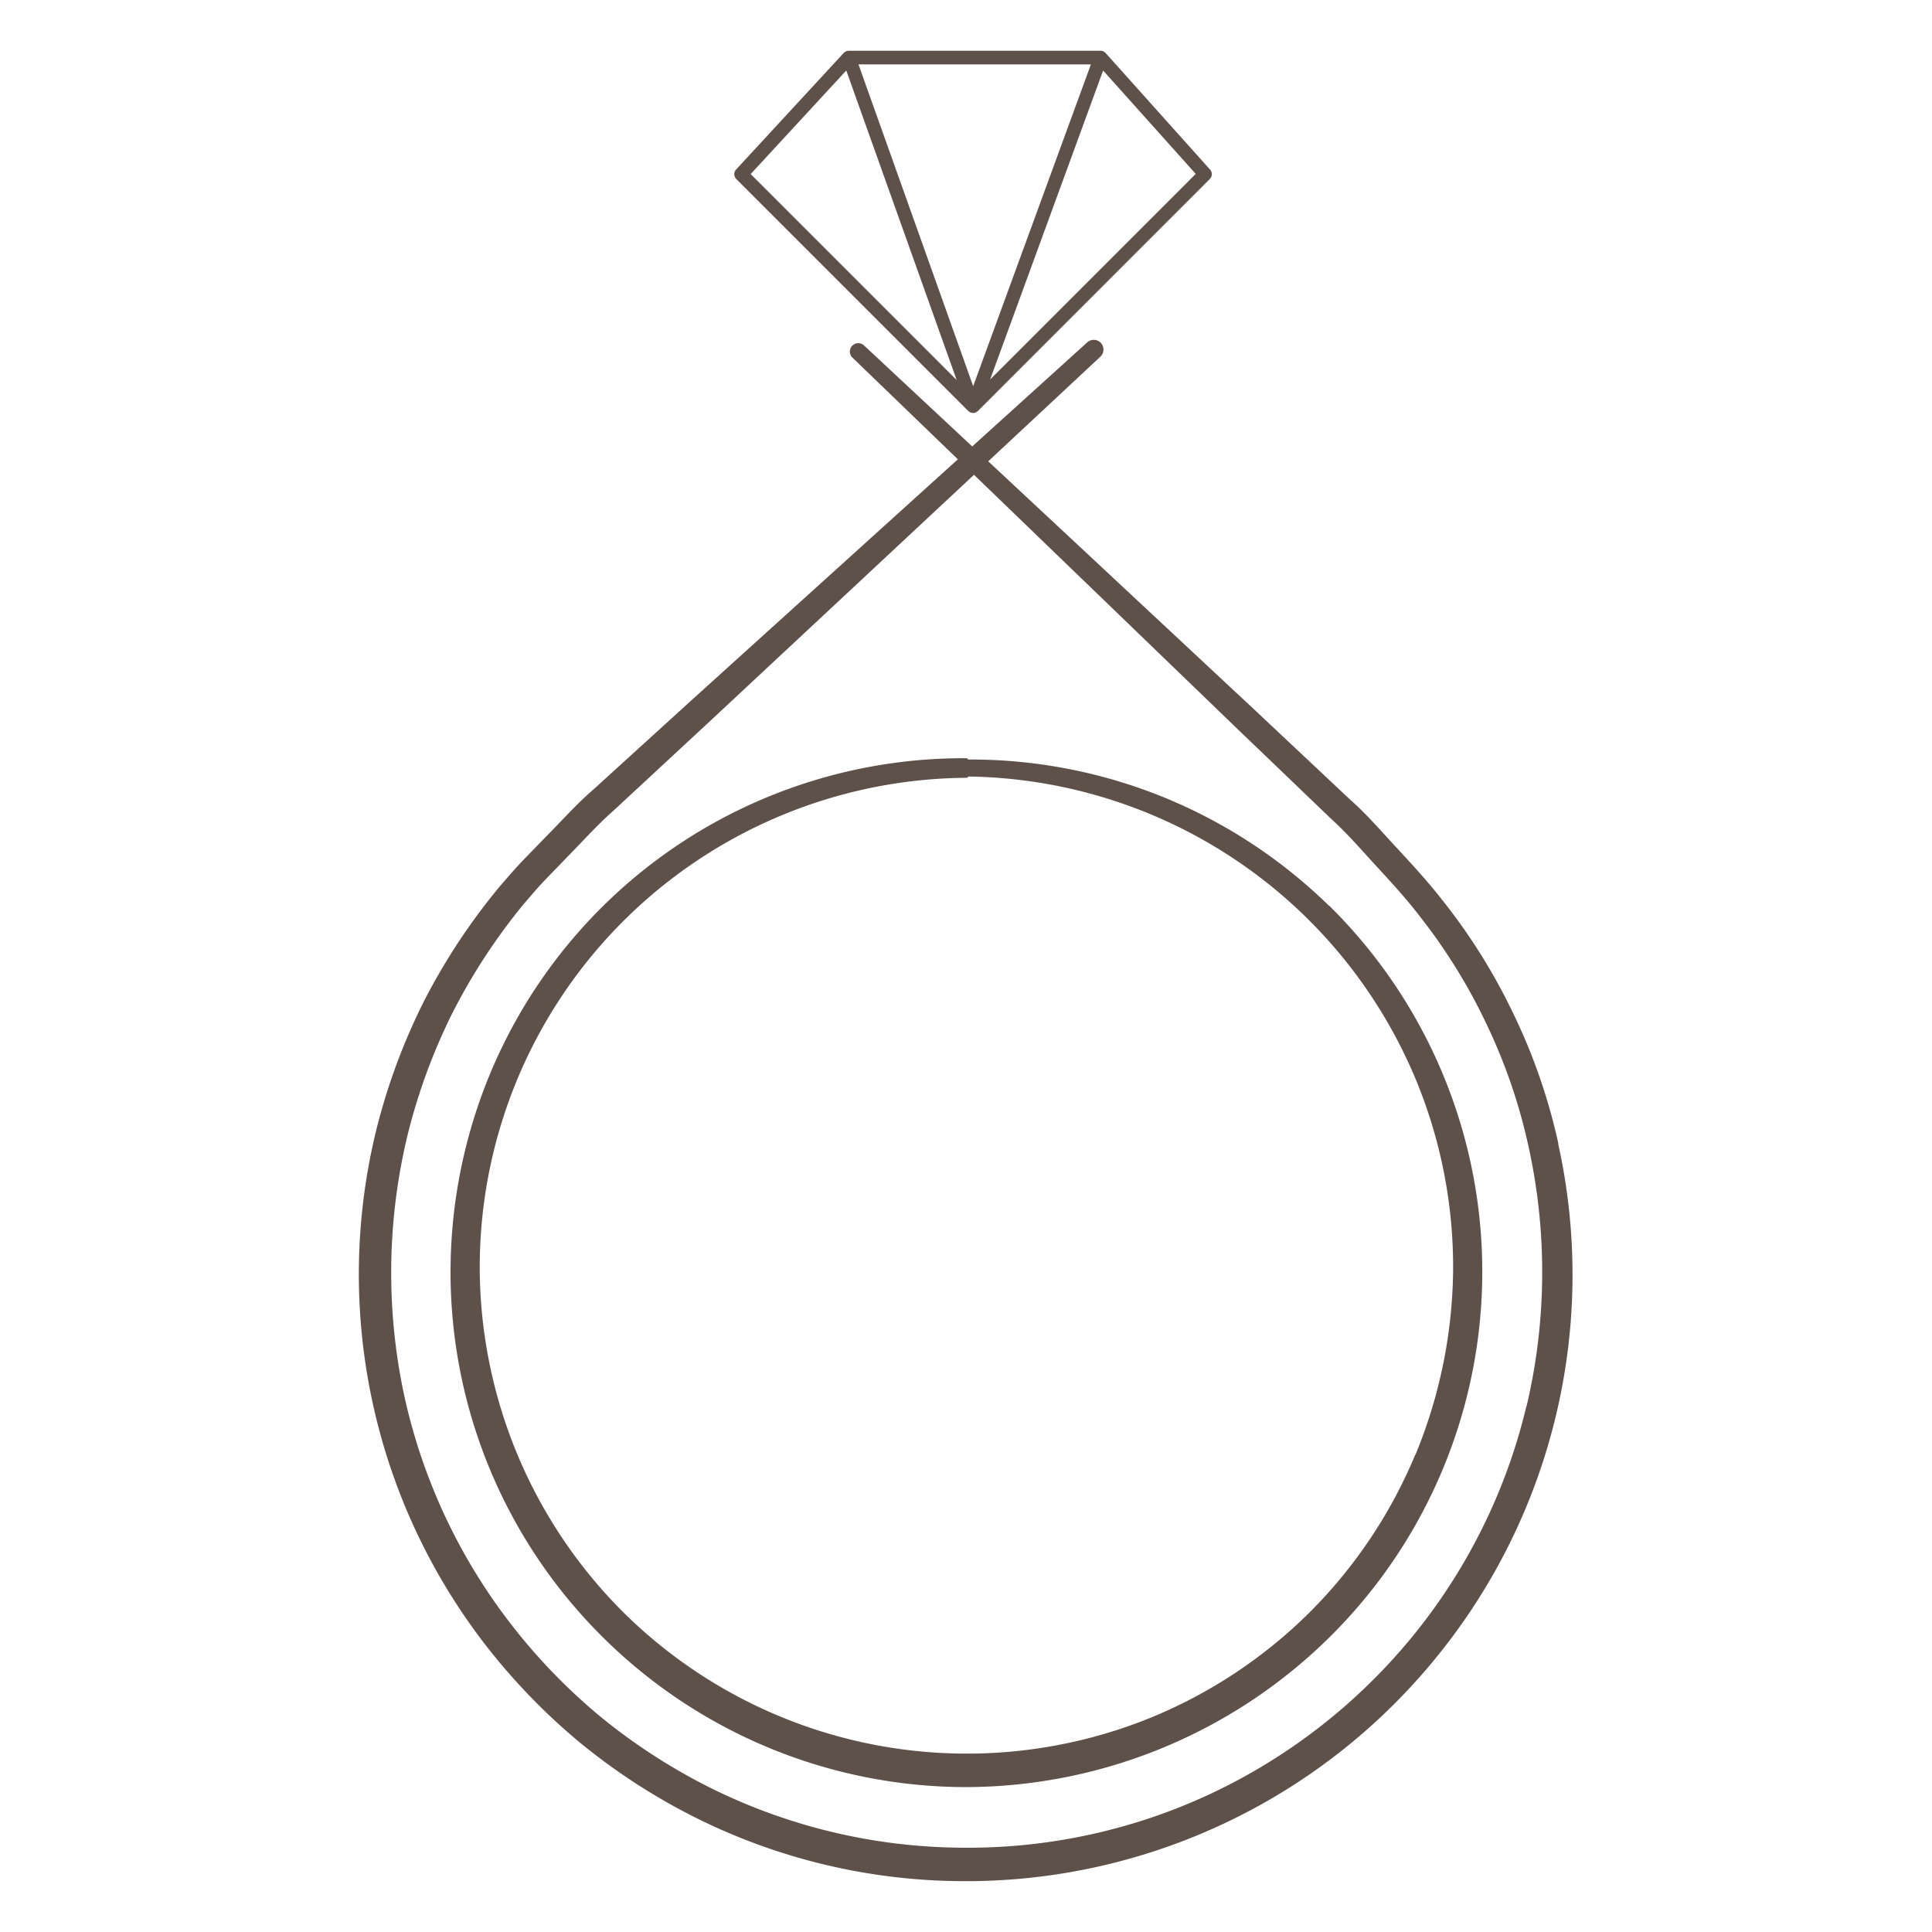
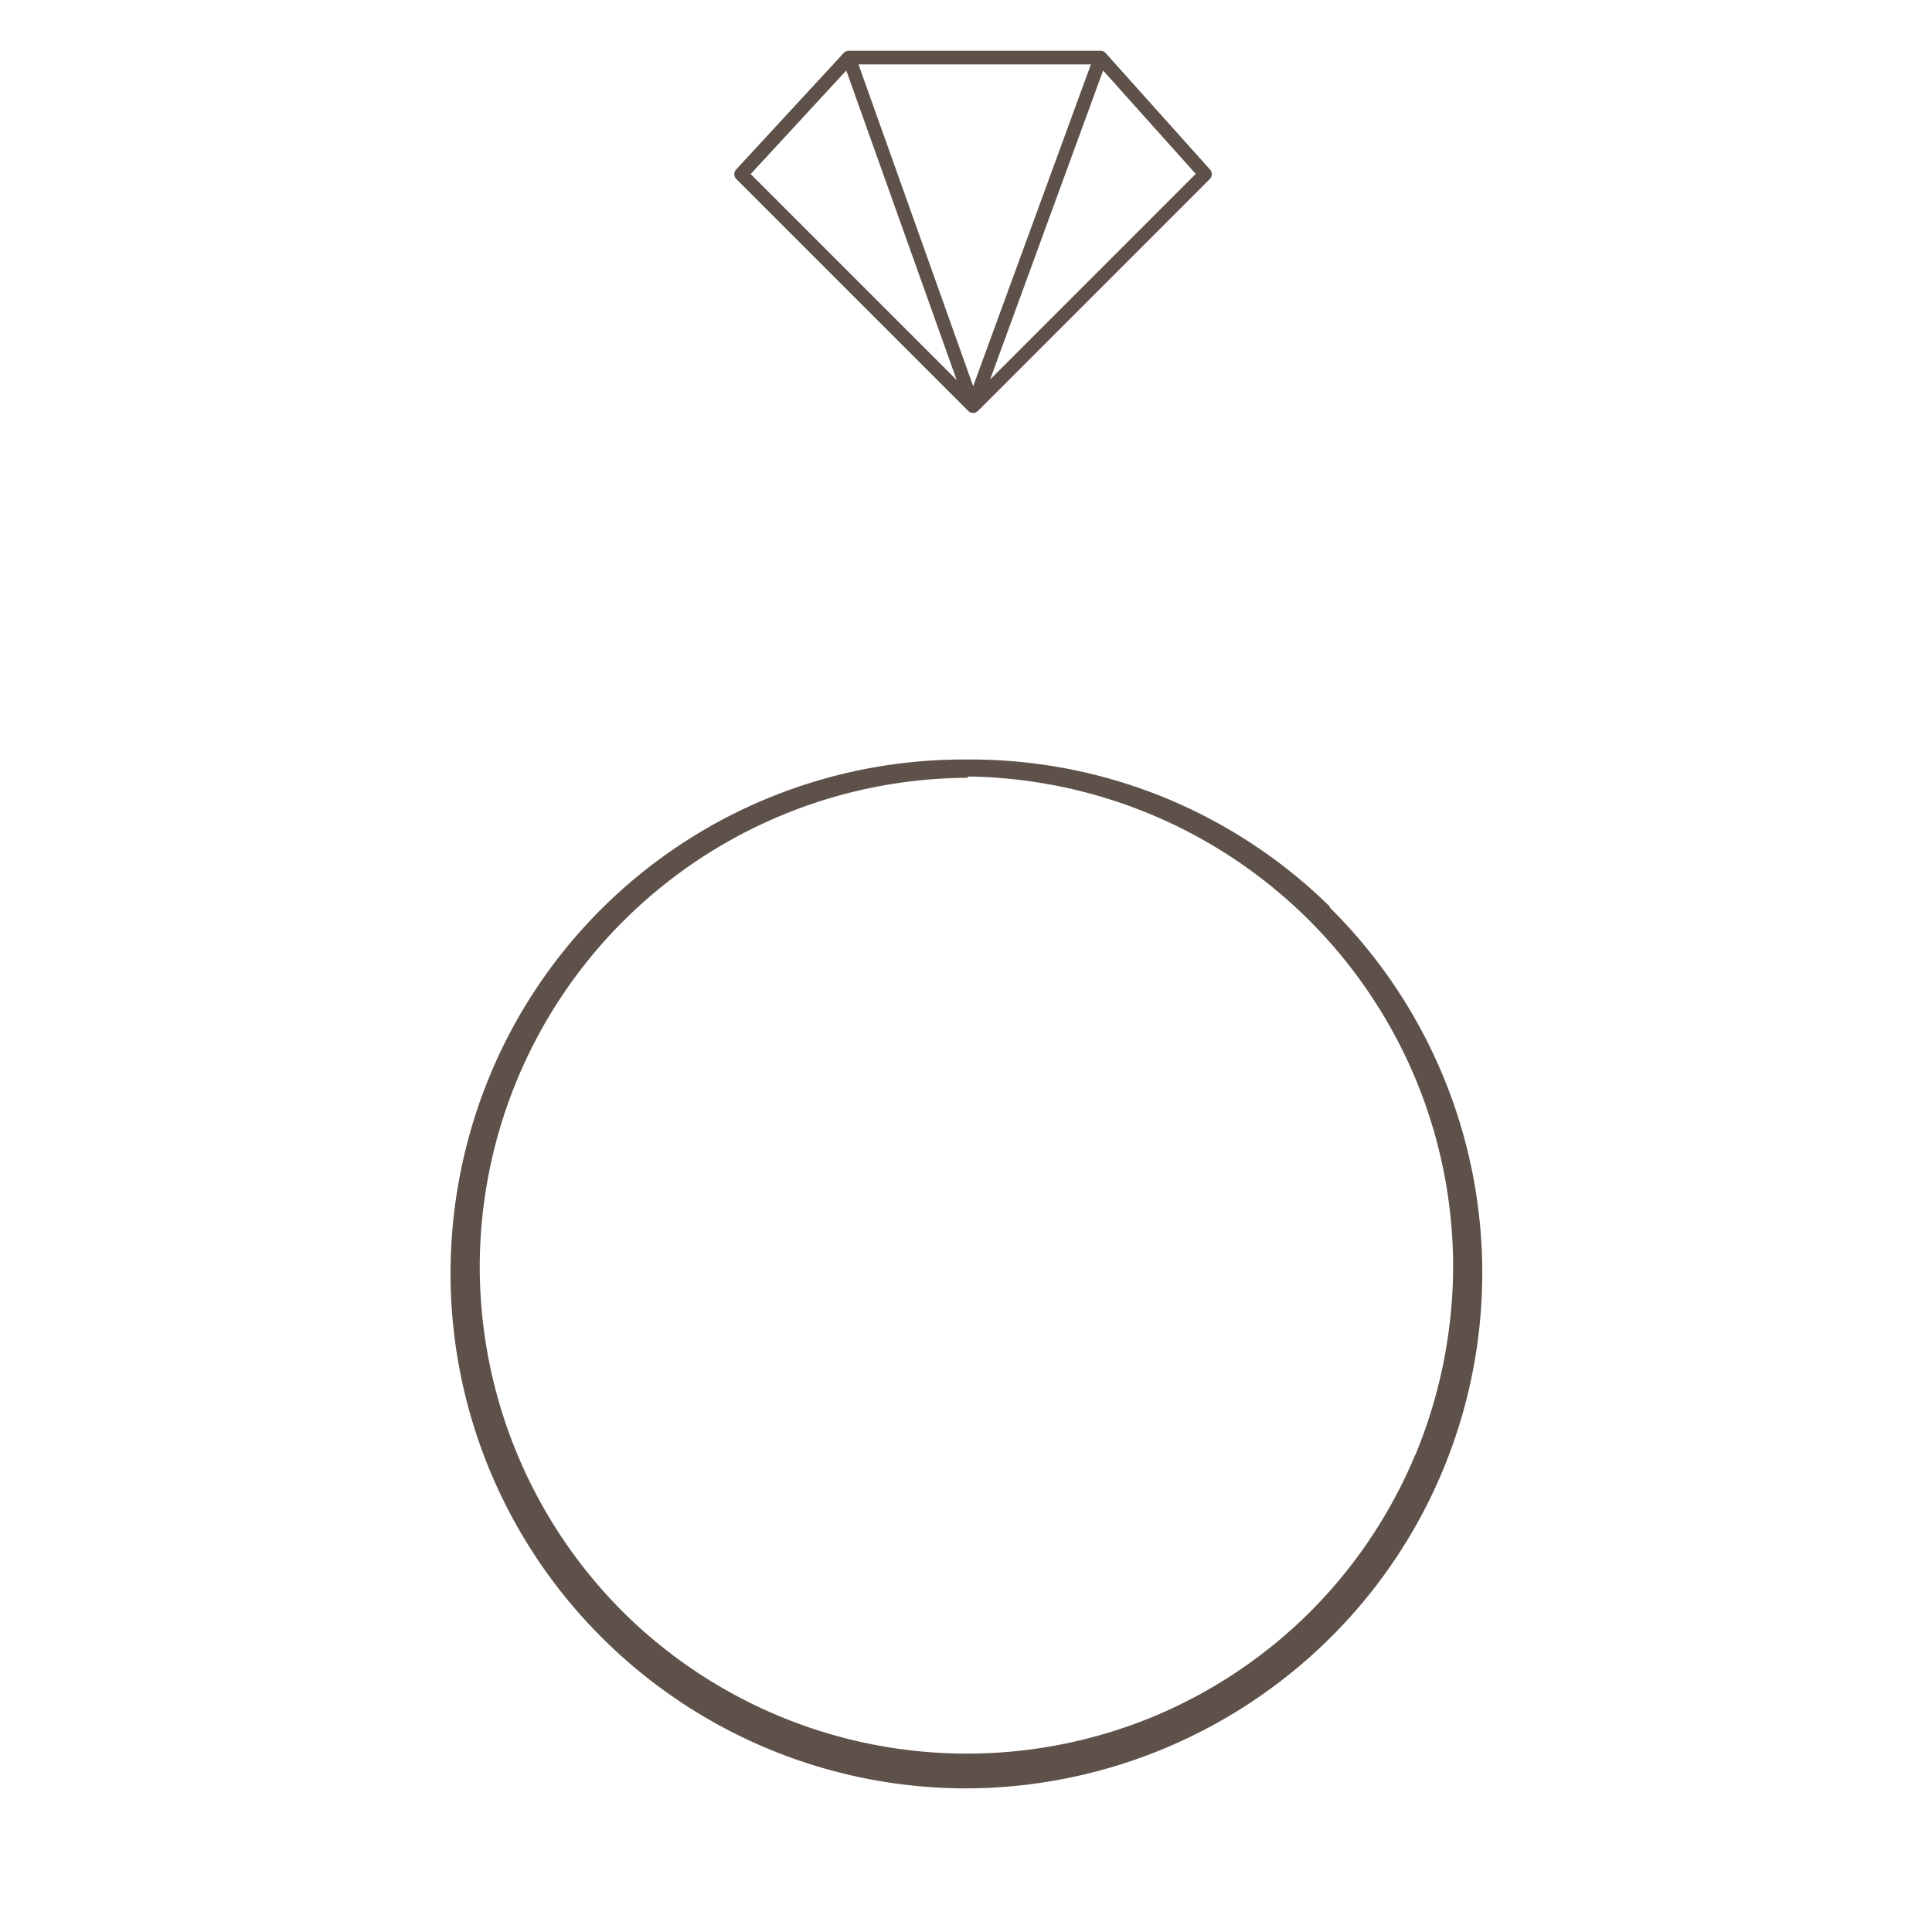
<svg xmlns="http://www.w3.org/2000/svg" viewBox="0 0 267.32 267.32">
  <defs>
    <style>
      .c{fill:#5e514a;stroke:#5e514a;stroke-linecap:round;stroke-linejoin:round;stroke-width:.5px}
    </style>
  </defs>
  <g id="b">
-     <path d="M215.36 158.21a80.67 80.67 0 0 0-6.14-17.74 81.26 81.26 0 0 0-9.95-15.9c-1.93-2.48-4.07-4.78-6.15-7.04-2.11-2.25-4.11-4.62-6.42-6.65l-13.43-12.62-36.9-34.43 15.72-14.67a1.1 1.1 0 0 0 .06-1.53 1.1 1.1 0 0 0-1.54-.08l-16.09 14.56-15.14-14.13a.92.92 0 0 0-1.28.03.91.91 0 0 0 .02 1.29l14.78 14.26-36.96 33.43-13.63 12.4c-2.33 2-4.38 4.33-6.56 6.52l-3.23 3.33c-1.07 1.11-2.1 2.34-3.14 3.52A86.66 86.66 0 0 0 59 138.42a85.7 85.7 0 0 0-6.6 17.61 83.57 83.57 0 0 0 14.92 71.35 85.93 85.93 0 0 0 13.08 13.54 85.54 85.54 0 0 0 15.79 10.27 83.1 83.1 0 0 0 36.37 8.84 83.59 83.59 0 0 0 66.04-30.94 83.51 83.51 0 0 0 16.73-70.88Zm-3.93 36.47a79.61 79.61 0 0 1-15.83 31.94 80.25 80.25 0 0 1-28.13 21.87 79.45 79.45 0 0 1-34.82 7.41 79.5 79.5 0 0 1-34.6-8.37 81.99 81.99 0 0 1-15.04-9.74 81.2 81.2 0 0 1-12.47-12.87 79.51 79.51 0 0 1-14.97-32.32 81.39 81.39 0 0 1 .59-35.65 82.26 82.26 0 0 1 6.19-16.85 83.34 83.34 0 0 1 9.82-15.05c.99-1.13 1.91-2.27 2.97-3.37l3.18-3.29c2.14-2.17 4.16-4.45 6.47-6.48L98.28 99.4l36.49-34.05 36.36 35.08 13.28 12.74c2.28 2.06 4.25 4.39 6.33 6.63 2.08 2.26 4.1 4.47 5.93 6.86a78.55 78.55 0 0 1 9.42 15.32 77.46 77.46 0 0 1 5.74 17.03 80.96 80.96 0 0 1-.38 35.69Z" class="c" />
-     <path d="M134.16 56.69h0l.06.05.07.04c.03.02.06.05.1.06h.01c.08.03.16.05.24.05s.16-.01.23-.04h.01l.1-.07.07-.04.06-.04h.01l32.1-32.11a.7.7 0 0 0 .03-.95L152.79 7.5l-.02-.02-.13-.1c-.03-.02-.06-.05-.1-.06l-.02-.01c-.05-.02-.09-.01-.14-.02l-.1-.02h-34.84l-.1.02c-.04 0-.09 0-.13.02l-.02.01-.11.06c-.04.03-.09.05-.13.09 0 0-.02 0-.02.02l-14.9 16.14a.7.7 0 0 0 .02.96l32.1 32.1Zm2.21-3.19 16.17-44.22 13.25 14.79-29.42 29.42Zm-1.72.67L118.43 8.66h32.87l-16.65 45.51ZM117.19 9.28l15.79 44.27-29.46-29.46 13.67-14.81ZM183.76 125.55a70.95 70.95 0 0 0-23.07-15.1 70.79 70.79 0 0 0-26.99-5.11v-.18a70.85 70.85 0 0 0-27.03 5.2 70.6 70.6 0 0 0-38.54 38.09 71.35 71.35 0 0 0-5.54 27.16 70.87 70.87 0 0 0 20.68 50.43 71.14 71.14 0 0 0 50.44 20.98 71.53 71.53 0 0 0 50.42-21.01 70.86 70.86 0 0 0-.35-100.48Zm12.27 75.88a67.64 67.64 0 0 1-14.66 21.85 67.66 67.66 0 0 1-21.89 14.55 67.8 67.8 0 0 1-73.41-14.57 67.81 67.81 0 0 1-19.94-47.64 67.92 67.92 0 0 1 19.59-48 68.14 68.14 0 0 1 48.01-20.25v-.18a68.34 68.34 0 0 1 62.58 42.52 67.98 67.98 0 0 1 5 25.92 68.81 68.81 0 0 1-5.26 25.82Z" class="c" />
+     <path d="M134.16 56.69h0l.06.05.07.04c.03.02.06.05.1.06h.01c.08.03.16.05.24.05s.16-.01.23-.04h.01l.1-.07.07-.04.06-.04h.01l32.1-32.11a.7.7 0 0 0 .03-.95L152.79 7.5l-.02-.02-.13-.1c-.03-.02-.06-.05-.1-.06l-.02-.01c-.05-.02-.09-.01-.14-.02l-.1-.02h-34.84l-.1.02c-.04 0-.09 0-.13.02l-.02.01-.11.06c-.04.03-.09.05-.13.09 0 0-.02 0-.02.02l-14.9 16.14a.7.7 0 0 0 .02.96l32.1 32.1Zm2.21-3.19 16.17-44.22 13.25 14.79-29.42 29.42Zm-1.72.67L118.43 8.66h32.87l-16.65 45.51ZM117.19 9.28l15.79 44.27-29.46-29.46 13.67-14.81ZM183.76 125.55a70.95 70.95 0 0 0-23.07-15.1 70.79 70.79 0 0 0-26.99-5.11a70.85 70.85 0 0 0-27.03 5.2 70.6 70.6 0 0 0-38.54 38.09 71.35 71.35 0 0 0-5.54 27.16 70.87 70.87 0 0 0 20.68 50.43 71.14 71.14 0 0 0 50.44 20.98 71.53 71.53 0 0 0 50.42-21.01 70.86 70.86 0 0 0-.35-100.48Zm12.27 75.88a67.64 67.64 0 0 1-14.66 21.85 67.66 67.66 0 0 1-21.89 14.55 67.8 67.8 0 0 1-73.41-14.57 67.81 67.81 0 0 1-19.94-47.64 67.92 67.92 0 0 1 19.59-48 68.14 68.14 0 0 1 48.01-20.25v-.18a68.34 68.34 0 0 1 62.58 42.52 67.98 67.98 0 0 1 5 25.92 68.81 68.81 0 0 1-5.26 25.82Z" class="c" />
  </g>
</svg>